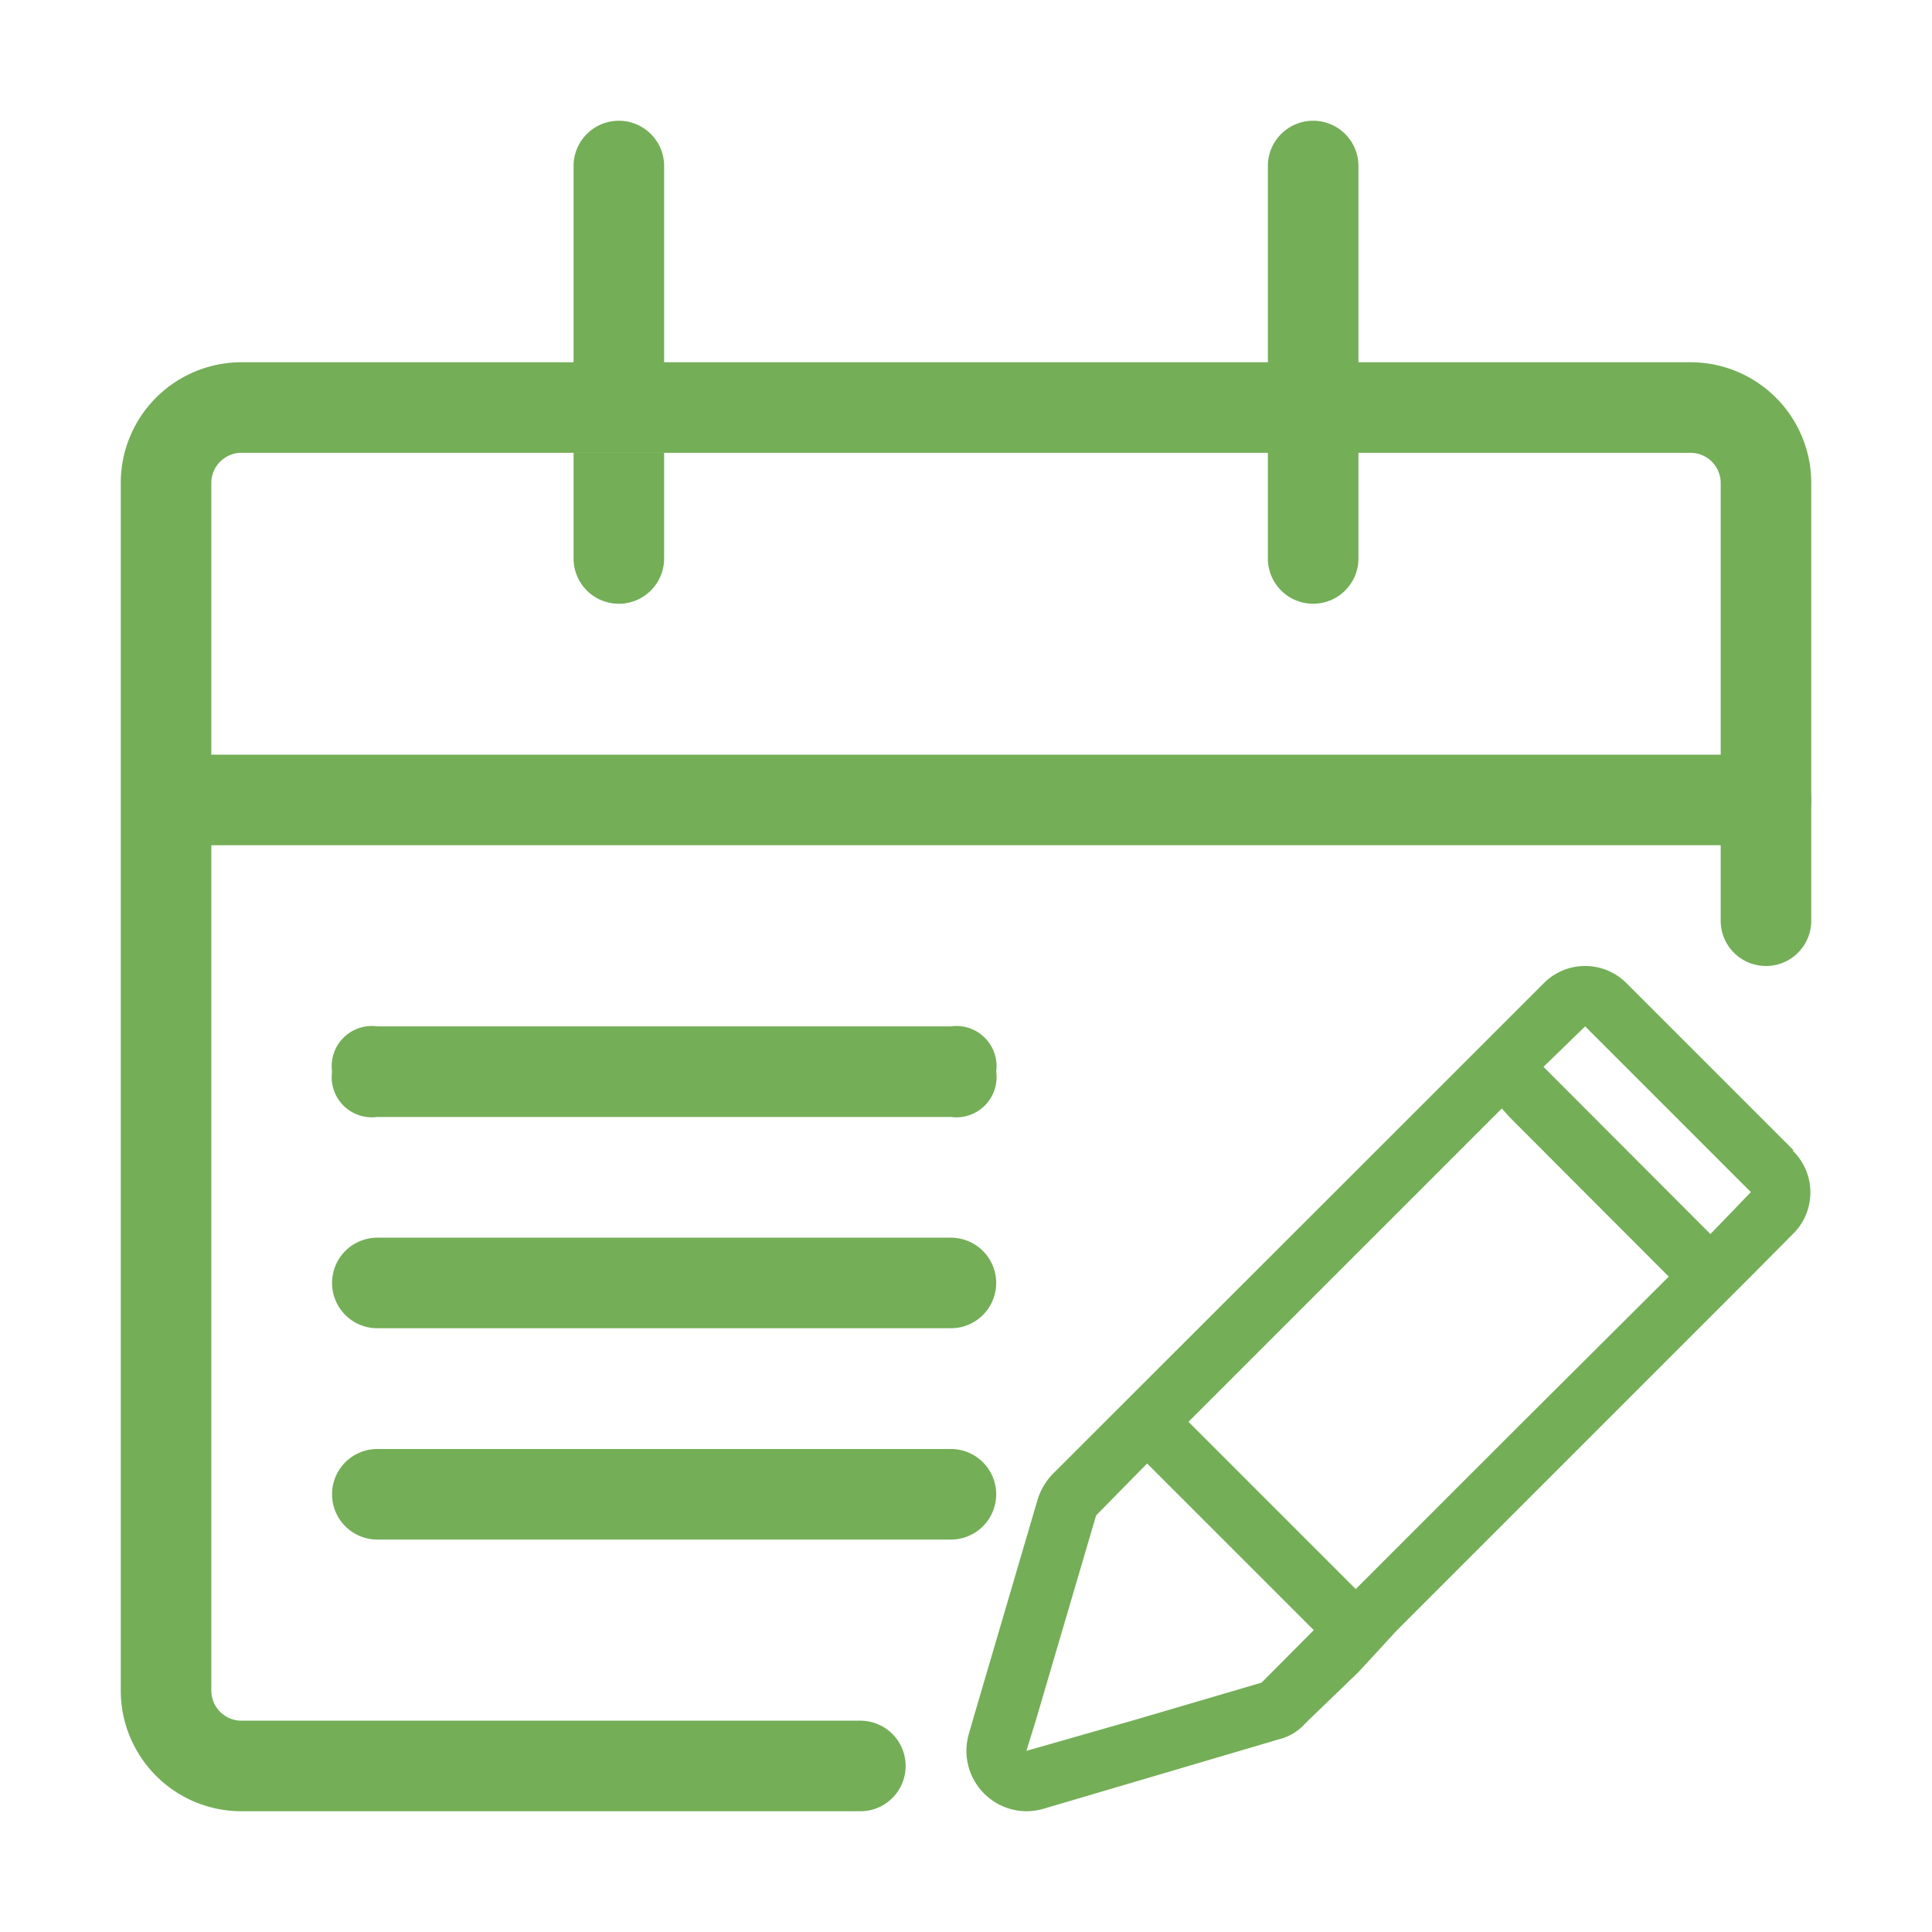
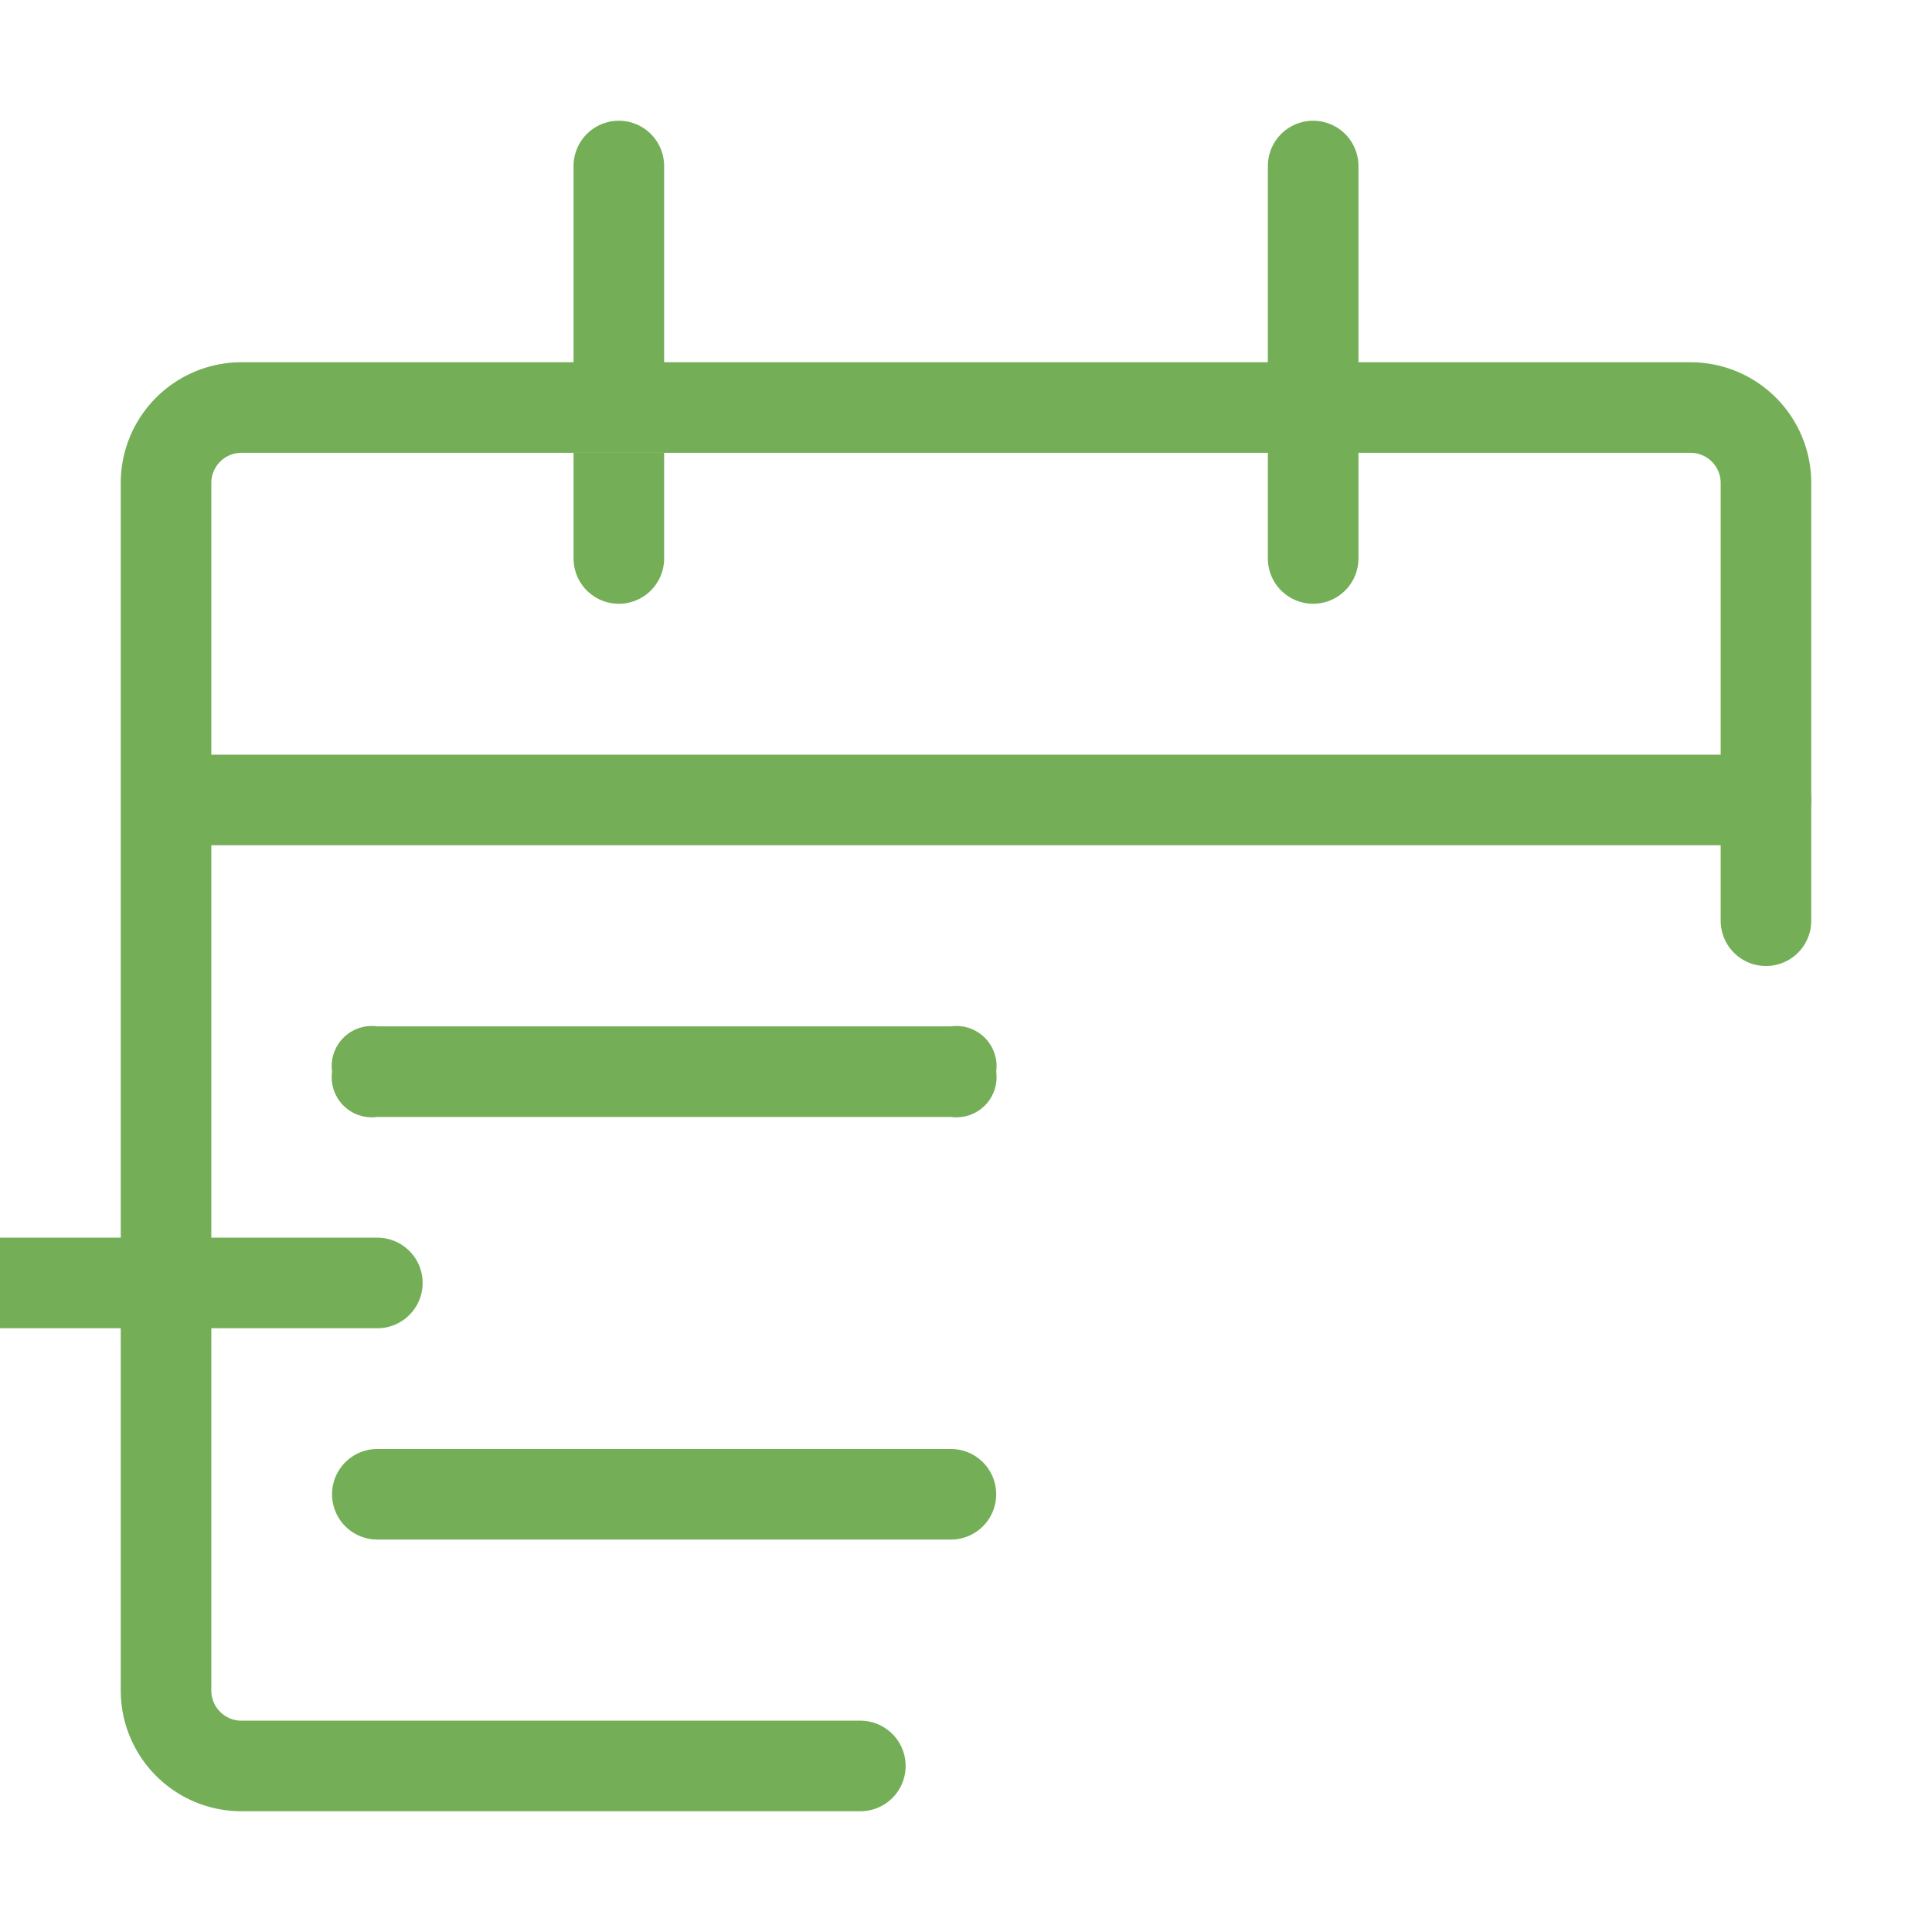
<svg xmlns="http://www.w3.org/2000/svg" t="1752647246295" class="icon" viewBox="0 0 1024 1024" version="1.1" p-id="15191" width="200" height="200">
  <path d="M672 192v48h48v-48zM112 256v640a16 16 0 0 0 16 16h328a24 24 0 0 1 0 48H128a64 64 0 0 1-64-64V256a64 64 0 0 1 64-64h544v48H128a16 16 0 0 0-16 16z m848 0v232a24 24 0 0 1-48 0V256a16 16 0 0 0-16-16H720v-48h176a64 64 0 0 1 64 64zM352 88V192h-48V88a24 24 0 0 1 48 0z" fill="#74ae57" p-id="15192" />
-   <path d="M304 240h48v56a24 24 0 0 1-48 0z m632 160h-832a24 24 0 0 0 0 48h832a24 24 0 0 0 0-48zM720 88v208a24 24 0 0 1-48 0v-208a24 24 0 0 1 48 0zM200 544h304a21.28 21.28 0 0 1 24 24 21.28 21.28 0 0 1-24 24h-304a21.28 21.28 0 0 1-24-24 21.28 21.28 0 0 1 24-24zM200 656h304a24 24 0 0 1 0 48h-304a24 24 0 0 1 0-48zM200 768h304a24 24 0 0 1 0 48h-304a24 24 0 0 1 0-48z" fill="#74ae57" p-id="15193" />
-   <path d="M950.72 609.76l-88.48-88.48a30.88 30.88 0 0 0-44.16 0L752 587.36 558.08 781.12a34.4 34.4 0 0 0-8 13.28L515.52 912l-2.24 7.84a32 32 0 0 0 5.6 27.68A32 32 0 0 0 544 960a33.6 33.6 0 0 0 8.96-1.28l125.28-36.96a27.04 27.04 0 0 0 13.28-8l1.76-1.76L720 886.24 740.48 864l11.52-11.52 48-48 128-128 22.08-22.24a30.88 30.88 0 0 0 0-44.48zM668.64 891.84L600 912 544 928l4.96-16 32-108.8L608 775.68 696.32 864zM800 760.8l-81.44 81.44-88.64-88.64 166.08-166.08 4 4.48 84.48 84.64z m106.56-106.72l-88.48-88.64L840.16 544 928 631.84z" fill="#74ae57" p-id="15194" />
+   <path d="M304 240h48v56a24 24 0 0 1-48 0z m632 160h-832a24 24 0 0 0 0 48h832a24 24 0 0 0 0-48zM720 88v208a24 24 0 0 1-48 0v-208a24 24 0 0 1 48 0zM200 544h304a21.28 21.28 0 0 1 24 24 21.28 21.28 0 0 1-24 24h-304a21.28 21.28 0 0 1-24-24 21.28 21.28 0 0 1 24-24zM200 656a24 24 0 0 1 0 48h-304a24 24 0 0 1 0-48zM200 768h304a24 24 0 0 1 0 48h-304a24 24 0 0 1 0-48z" fill="#74ae57" p-id="15193" />
</svg>